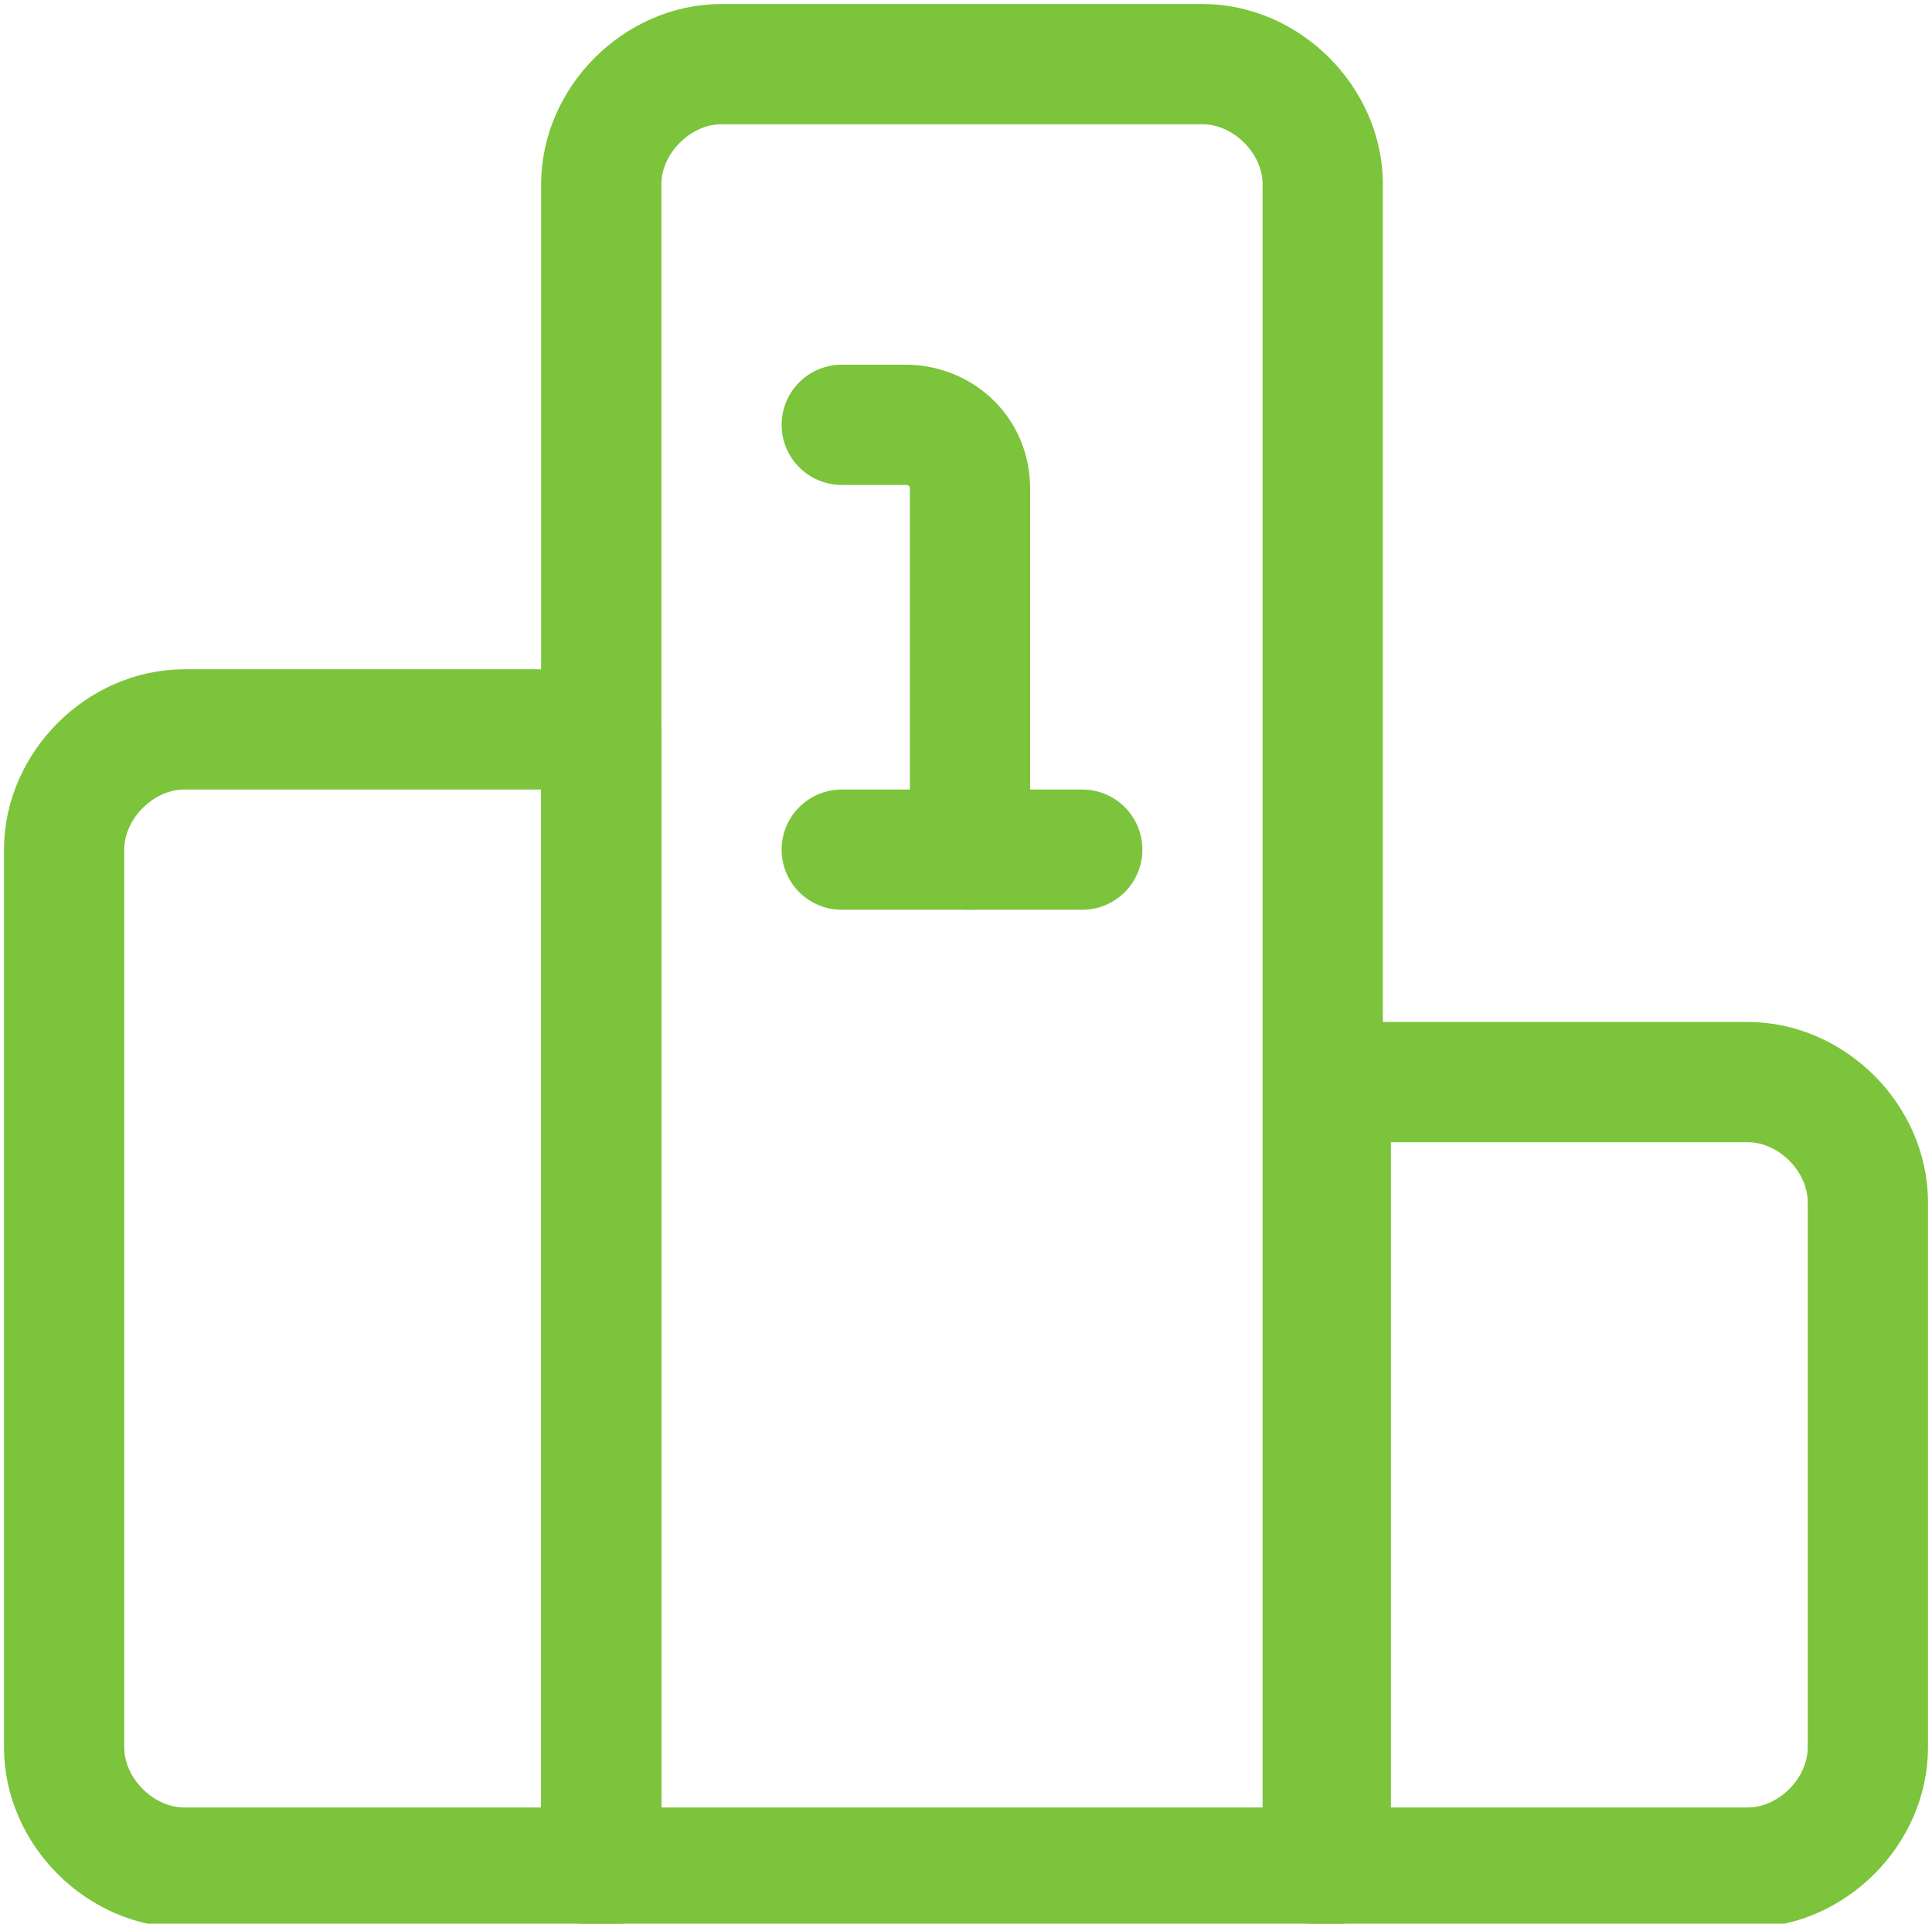
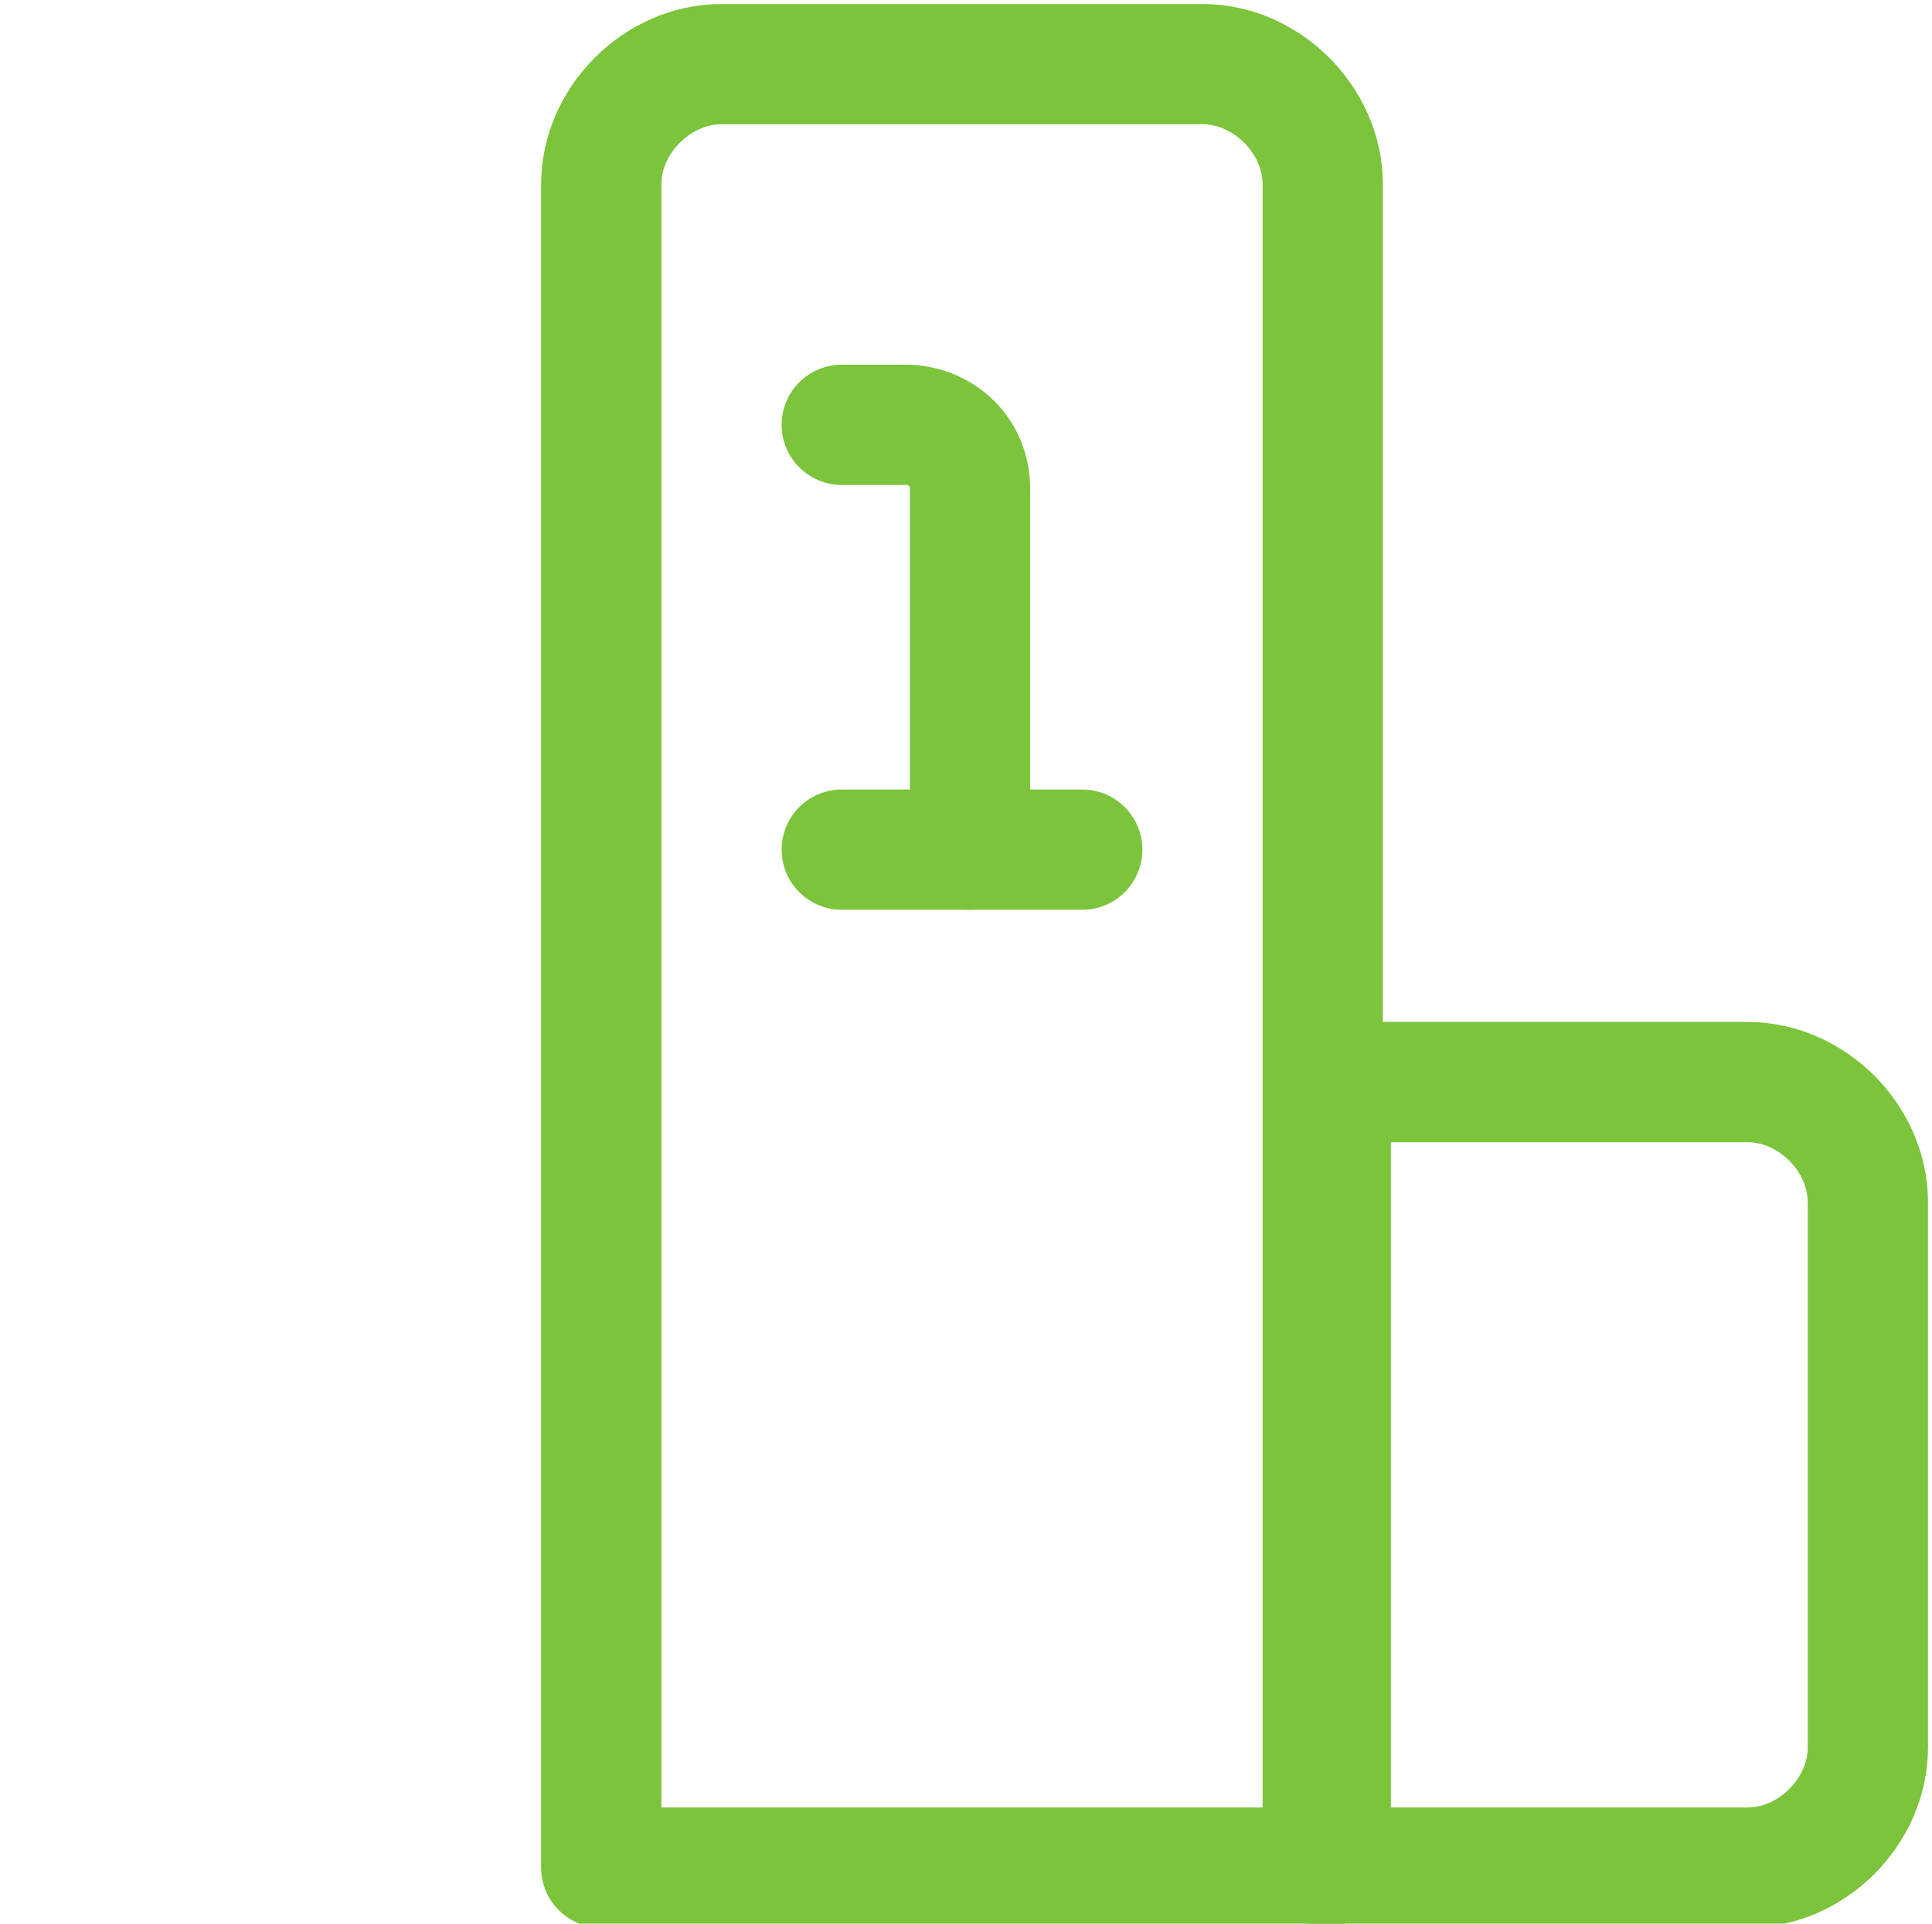
<svg xmlns="http://www.w3.org/2000/svg" version="1.1" id="Layer_1" x="0px" y="0px" viewBox="0 0 24.1 24" style="enable-background:new 0 0 24.1 24;" xml:space="preserve">
  <style type="text/css">
	.st0{fill:none;stroke:#7BC43B;stroke-width:1.5;stroke-linecap:round;stroke-linejoin:round;}
</style>
  <g id="Social-Medias-Rewards-Rating_Ranking_ranking-winner_1_" transform="translate(-571 -912)">
    <g id="Group_92_1_">
      <g id="ranking-winner_1_">
        <path id="Shape_310_1_" class="st0" d="M581.5,917.3h0.8c0.4,0,0.8,0.3,0.8,0.8v4.5" />
        <path id="Shape_311_1_" class="st0" d="M581.5,922.6h3" />
        <path id="Shape_312_1_" class="st0" d="M587.5,935.3h-9v-21c0-0.8,0.7-1.5,1.5-1.5h6c0.8,0,1.5,0.7,1.5,1.5V935.3z" />
        <path id="Shape_313_1_" class="st0" d="M594.3,933.8c0,0.8-0.7,1.5-1.5,1.5l0,0h-5.2v-9.8h5.2c0.8,0,1.5,0.7,1.5,1.5V933.8z" />
-         <path id="Shape_314_1_" class="st0" d="M578.5,935.3h-5.2c-0.8,0-1.5-0.7-1.5-1.5l0,0v-11.2c0-0.8,0.7-1.5,1.5-1.5l0,0h5.2V935.3     z" />
      </g>
    </g>
  </g>
</svg>